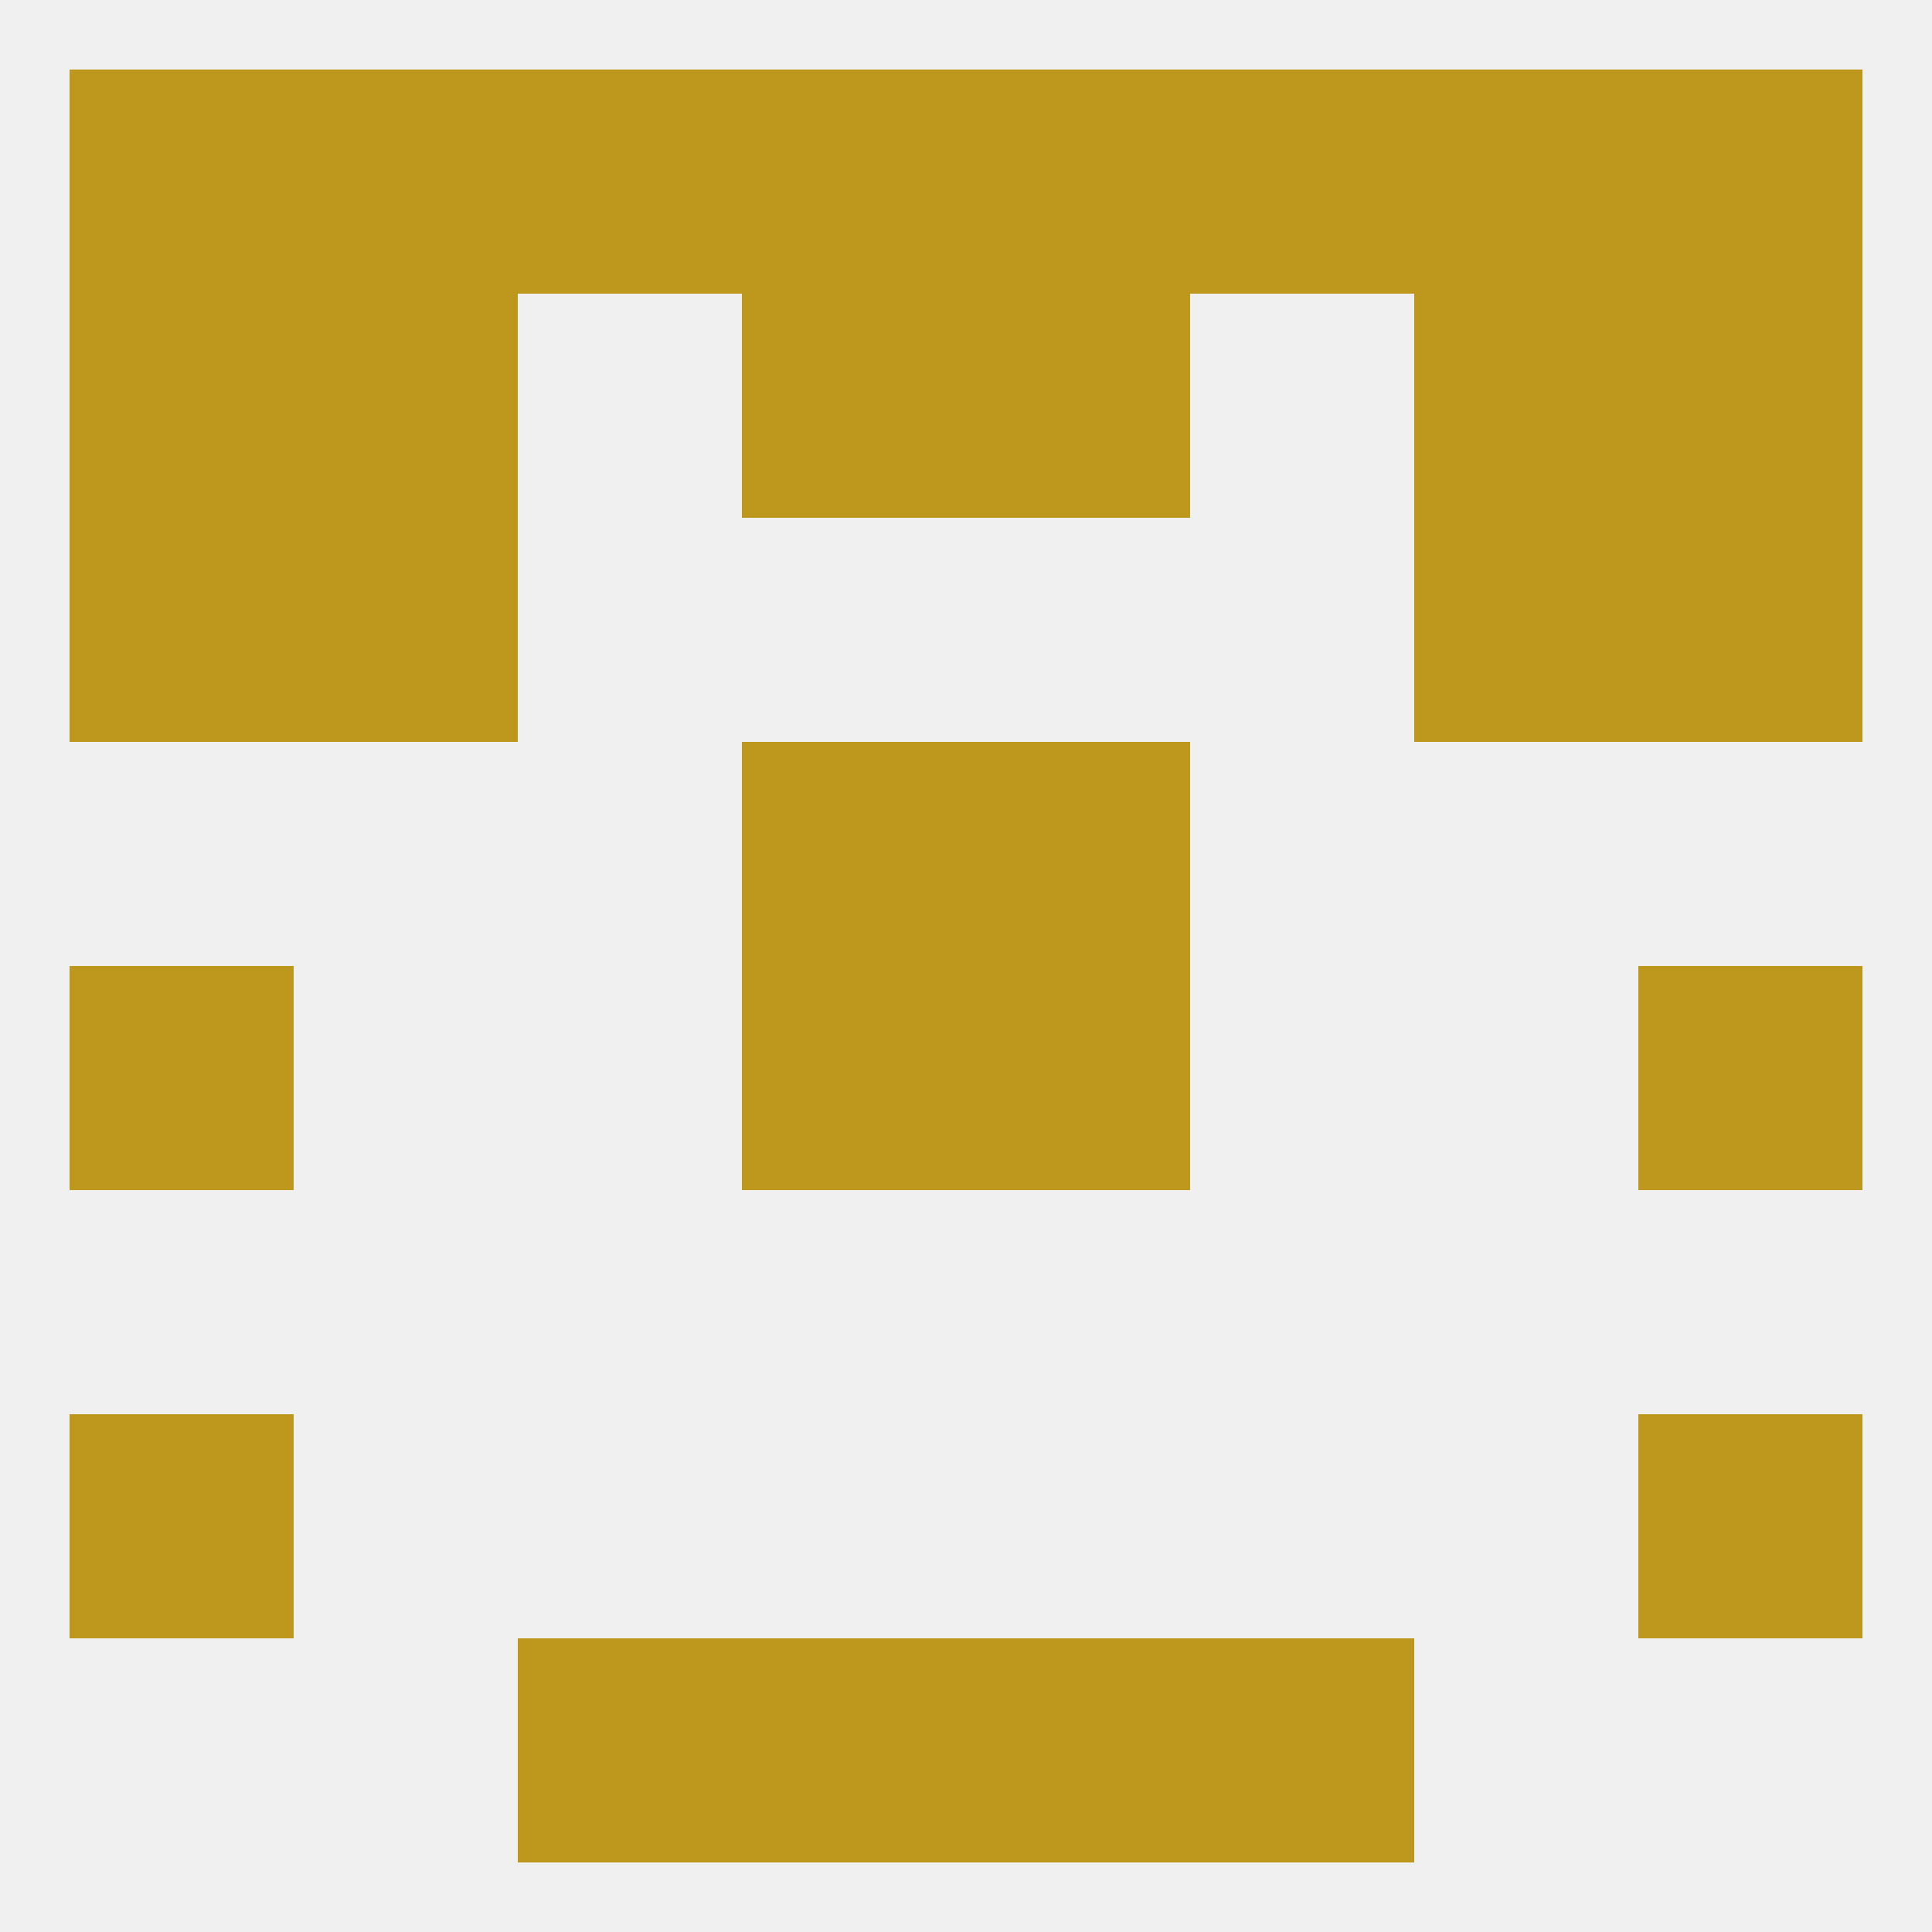
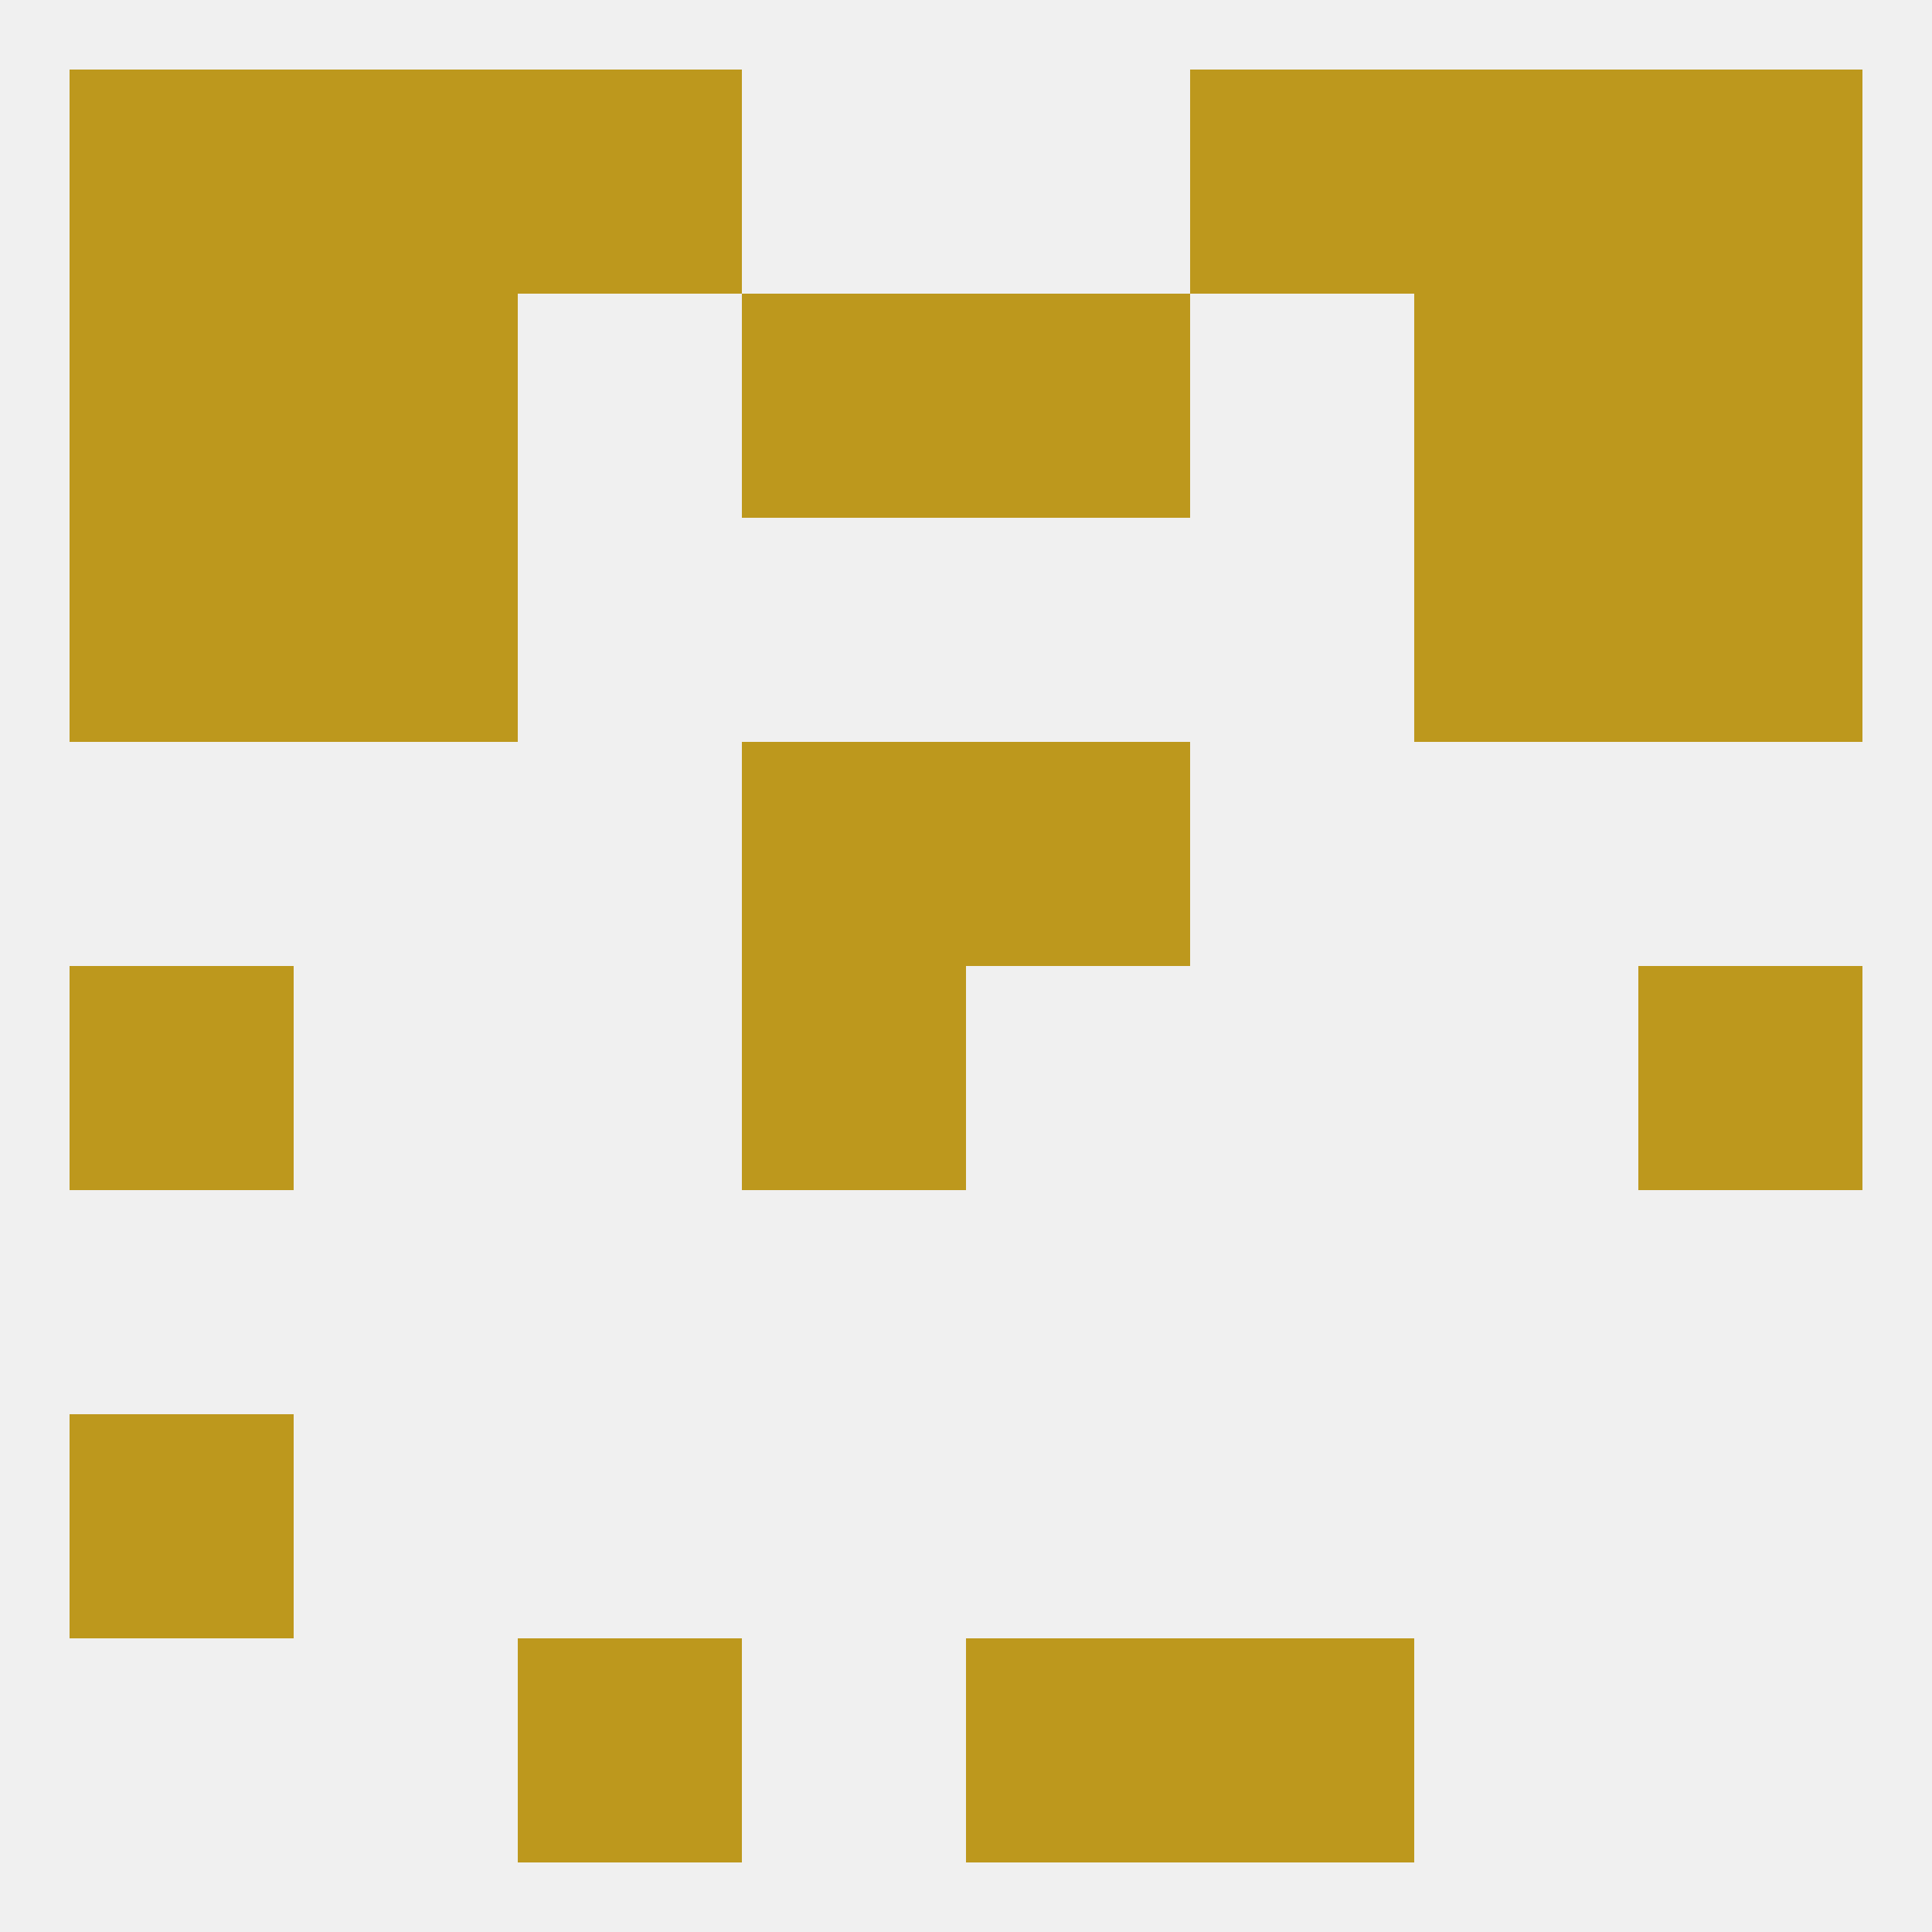
<svg xmlns="http://www.w3.org/2000/svg" version="1.1" baseprofile="full" width="250" height="250" viewBox="0 0 250 250">
  <rect width="100%" height="100%" fill="rgba(240,240,240,255)" />
  <rect x="9" y="125" width="29" height="29" fill="rgba(189,152,29,255)" />
  <rect x="212" y="125" width="29" height="29" fill="rgba(189,152,29,255)" />
  <rect x="96" y="125" width="29" height="29" fill="rgba(189,152,29,255)" />
-   <rect x="125" y="125" width="29" height="29" fill="rgba(189,152,29,255)" />
  <rect x="96" y="96" width="29" height="29" fill="rgba(189,152,29,255)" />
  <rect x="125" y="96" width="29" height="29" fill="rgba(189,152,29,255)" />
  <rect x="38" y="67" width="29" height="29" fill="rgba(189,152,29,255)" />
  <rect x="183" y="67" width="29" height="29" fill="rgba(189,152,29,255)" />
  <rect x="9" y="67" width="29" height="29" fill="rgba(189,152,29,255)" />
  <rect x="212" y="67" width="29" height="29" fill="rgba(189,152,29,255)" />
  <rect x="96" y="38" width="29" height="29" fill="rgba(189,152,29,255)" />
  <rect x="125" y="38" width="29" height="29" fill="rgba(189,152,29,255)" />
  <rect x="9" y="38" width="29" height="29" fill="rgba(189,152,29,255)" />
  <rect x="212" y="38" width="29" height="29" fill="rgba(189,152,29,255)" />
  <rect x="38" y="38" width="29" height="29" fill="rgba(189,152,29,255)" />
  <rect x="183" y="38" width="29" height="29" fill="rgba(189,152,29,255)" />
  <rect x="183" y="9" width="29" height="29" fill="rgba(189,152,29,255)" />
  <rect x="9" y="9" width="29" height="29" fill="rgba(189,152,29,255)" />
  <rect x="212" y="9" width="29" height="29" fill="rgba(189,152,29,255)" />
-   <rect x="96" y="9" width="29" height="29" fill="rgba(189,152,29,255)" />
-   <rect x="125" y="9" width="29" height="29" fill="rgba(189,152,29,255)" />
  <rect x="67" y="9" width="29" height="29" fill="rgba(189,152,29,255)" />
  <rect x="154" y="9" width="29" height="29" fill="rgba(189,152,29,255)" />
  <rect x="38" y="9" width="29" height="29" fill="rgba(189,152,29,255)" />
  <rect x="154" y="212" width="29" height="29" fill="rgba(189,152,29,255)" />
-   <rect x="96" y="212" width="29" height="29" fill="rgba(189,152,29,255)" />
  <rect x="125" y="212" width="29" height="29" fill="rgba(189,152,29,255)" />
  <rect x="67" y="212" width="29" height="29" fill="rgba(189,152,29,255)" />
  <rect x="9" y="183" width="29" height="29" fill="rgba(189,152,29,255)" />
-   <rect x="212" y="183" width="29" height="29" fill="rgba(189,152,29,255)" />
</svg>